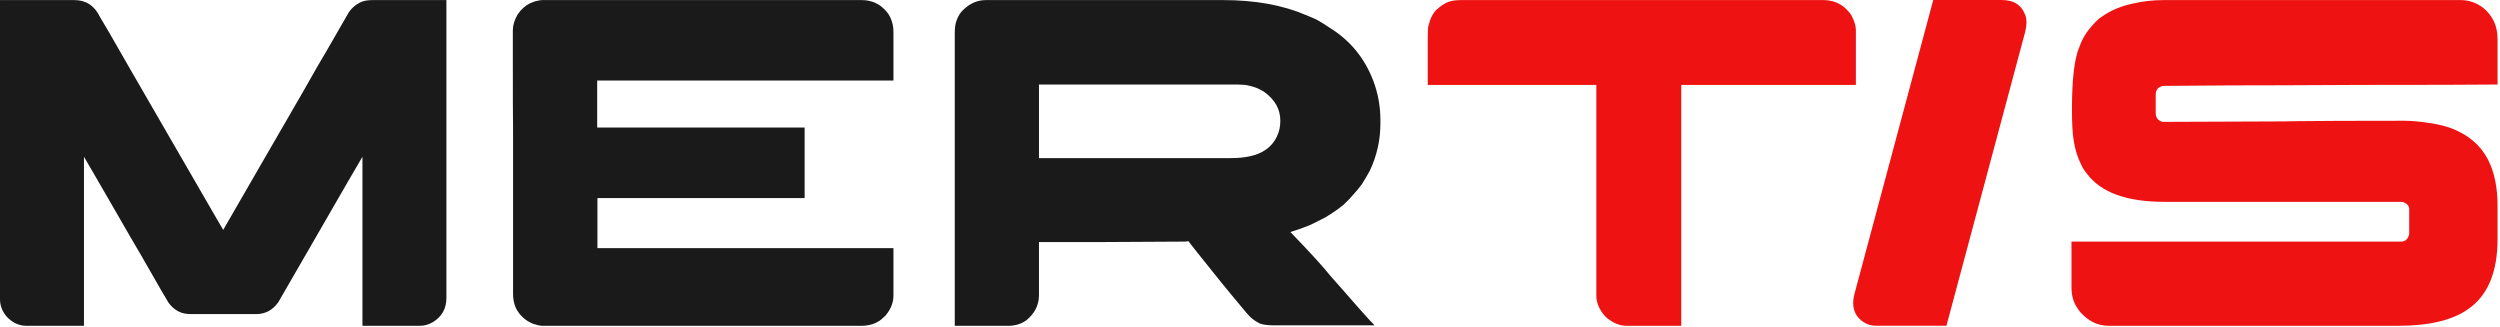
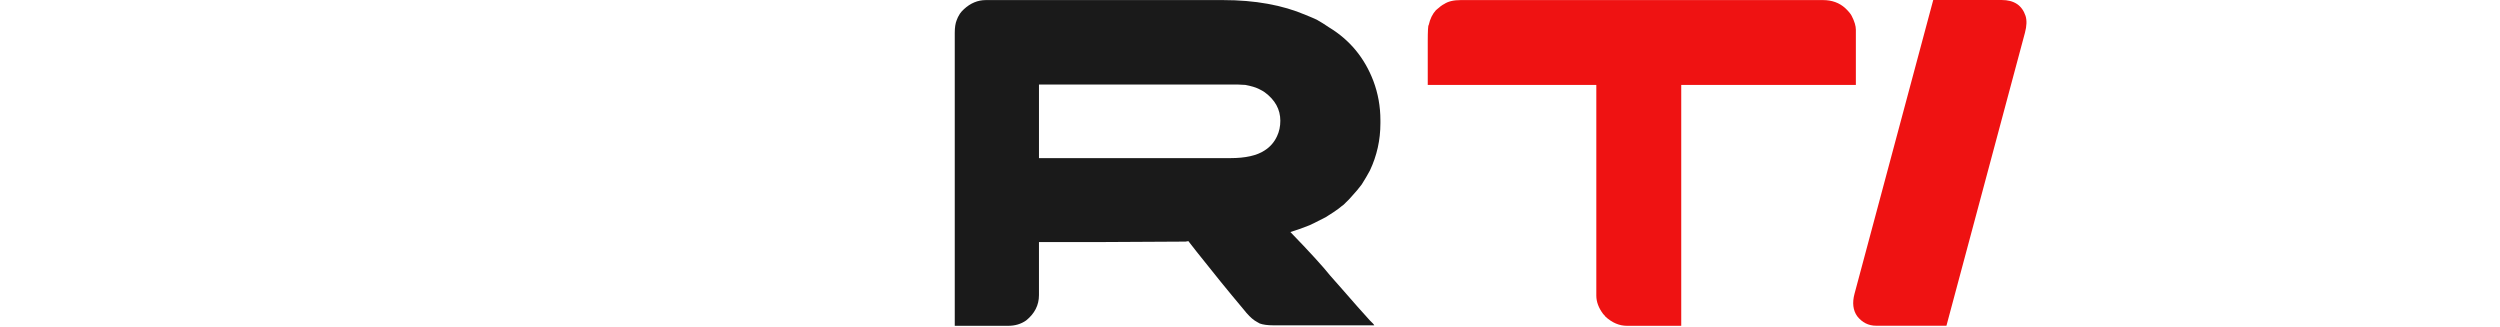
<svg xmlns="http://www.w3.org/2000/svg" width="756" height="99" viewBox="0 0 756 99" fill="none">
-   <path d="M0.073 0.024H22.495C26.019 0.024 28.626 1.738 30.266 5.189C30.748 5.889 33.791 11.152 39.39 20.951C47.548 35.046 55.826 49.358 64.202 63.862C64.541 64.443 65.626 66.302 67.459 69.462H67.531C67.824 68.933 71.633 62.317 78.996 49.599C89.833 30.919 95.53 21.023 96.11 19.888C96.568 19.189 99.707 13.782 105.498 3.692C106.583 2.147 107.984 1.061 109.673 0.434C110.47 0.168 111.485 0.023 112.715 0.023H134.922C134.967 0.023 134.992 0.047 134.992 0.097V90.099C134.992 93.356 133.591 95.819 130.817 97.459C129.586 98.16 128.33 98.522 127.004 98.522H109.673C109.626 98.522 109.601 98.498 109.601 98.449V47.403C108.66 48.947 103.761 57.42 94.901 72.792L84.163 91.378C82.447 93.791 80.251 94.975 77.5 94.975H57.491C54.862 94.975 52.69 93.865 51.001 91.595C50.709 91.209 47.935 86.406 42.648 77.163C42.312 76.656 38.375 69.85 30.847 56.792C28.143 52.133 26.333 48.997 25.392 47.404V98.45C25.392 98.499 25.368 98.522 25.321 98.522H7.991C5.697 98.522 3.669 97.557 1.907 95.627C0.653 94.055 0 92.368 0 90.532V0.098C0 0.047 0.025 0.024 0.074 0.024H0.073Z" fill="#1A1A1A" />
-   <path d="M260.573 0.023C263.638 0.023 266.125 1.183 268.057 3.475C268.95 4.465 269.6 5.792 269.964 7.459C270.107 8.013 270.18 8.81 270.18 9.847V24.352H180.589V38.569H243.319V59.905H180.734L180.662 59.976V75.038H270.107C270.158 75.038 270.18 75.062 270.18 75.11V89.327C270.18 91.499 269.383 93.526 267.791 95.409C266.801 96.398 266.076 96.977 265.665 97.171C264.242 98.063 262.506 98.522 260.429 98.522H164.055C163.381 98.522 162.488 98.328 161.353 97.966C158.961 97.05 157.178 95.456 155.994 93.139C155.416 91.836 155.15 90.412 155.15 88.917V39.197C155.101 36.783 155.078 28.963 155.078 15.714V9.221C155.078 7.65 155.561 6.034 156.549 4.344C157.586 2.823 158.819 1.713 160.243 1.014C161.281 0.532 162.053 0.291 162.561 0.241C162.848 0.145 163.284 0.074 163.84 0.023H260.573Z" fill="#1A1A1A" />
  <path d="M298.135 0.024H369.841C379.495 0.024 387.846 1.521 394.869 4.537C396.296 5.117 397.381 5.575 398.202 5.963C399.383 6.614 400.616 7.41 401.942 8.302C408.218 12.117 412.659 17.523 415.313 24.498C416.713 28.215 417.437 32.173 417.437 36.374V37.289C417.437 42.334 416.374 47.089 414.253 51.578C413.576 52.834 412.756 54.257 411.767 55.801C410.922 56.936 409.909 58.144 408.723 59.422C408.169 60.074 407.59 60.678 407.034 61.184L406.335 61.883L405.754 62.318L404.693 63.164C403.85 63.791 402.786 64.49 401.507 65.287C401.339 65.384 401.144 65.505 400.952 65.651C399.673 66.303 398.514 66.881 397.477 67.413C396.968 67.654 396.464 67.871 396.001 68.112C394.169 68.86 392.238 69.56 390.211 70.164C396.053 76.196 400.059 80.59 402.231 83.317C403.679 84.959 405.128 86.6 406.527 88.191C409.229 91.307 411.787 94.202 414.251 96.906C414.998 97.606 415.458 98.088 415.577 98.378H385.045C383.308 98.378 381.932 98.185 380.943 97.824C380.654 97.677 380.388 97.532 380.173 97.389C379.93 97.243 379.663 97.074 379.376 96.906C378.384 96.229 377.275 95.119 376.069 93.574C371.579 88.242 366.847 82.424 361.851 76.101L359.365 72.915C359.22 72.915 358.954 72.962 358.521 73.059C355.6 73.059 346.814 73.107 332.139 73.203H314.183V89.254C314.183 92.27 312.881 94.828 310.299 96.905C308.754 97.992 306.941 98.522 304.915 98.522H288.719V9.921C288.719 8.329 288.913 7.049 289.299 6.105C289.494 5.528 289.805 4.876 290.289 4.126C290.627 3.645 291.013 3.21 291.495 2.776C293.474 0.942 295.695 0.023 298.134 0.023L298.135 0.024ZM314.185 25.561V47.813H372.111C376.624 47.813 380.074 47.042 382.416 45.497C384.131 44.41 385.36 42.962 386.18 41.177C386.832 39.801 387.172 38.255 387.172 36.517C387.172 33.067 385.578 30.195 382.417 27.878C381.959 27.563 381.45 27.274 380.944 27.033C380.799 26.985 380.655 26.911 380.511 26.816C379.664 26.406 378.36 26.019 376.625 25.68C376.071 25.68 375.273 25.632 374.282 25.561H314.185Z" fill="#1A1A1A" />
  <path d="M441.719 0.023H551.248C553.973 0.023 556.243 0.845 558.028 2.486C559.017 3.427 559.669 4.224 559.96 4.827C560.804 6.469 561.213 7.868 561.213 9.004V25.68H508.407V98.522H491.994C489.675 98.522 487.528 97.605 485.5 95.769C485.454 95.722 485.405 95.65 485.355 95.552C485.212 95.409 485.018 95.192 484.777 94.924C483.425 93.115 482.726 91.281 482.726 89.398V25.679H431.75V12.672C431.75 9.34 431.848 7.626 432.04 7.579C432.451 5.695 433.199 4.2 434.238 3.065C435.346 2.077 436.193 1.448 436.698 1.231C437.883 0.434 439.547 0.023 441.719 0.023Z" fill="#EF1212" />
  <path d="M584.61 0.001H605.32C609.036 0.001 611.455 1.595 612.527 4.804C612.955 6.18 612.886 7.87 612.346 9.897L588.604 98.498H567.341C565.025 98.498 563.111 97.533 561.6 95.602C560.341 93.814 560.078 91.547 560.81 88.819L584.61 0.001Z" fill="#EF1212" />
-   <path d="M654.372 0.023H744.157C746.618 0.023 748.936 0.845 751.084 2.486C753.882 4.9 755.259 7.988 755.259 11.753V25.56H755.115C748.526 25.631 734.574 25.68 713.261 25.68C696.489 25.777 683.478 25.825 674.235 25.825C664.555 25.922 657.992 25.971 654.492 25.971C653.792 25.971 653.167 26.212 652.585 26.67C652.127 27.152 651.886 27.827 651.886 28.723V34.103C651.886 35.383 652.416 36.252 653.504 36.711C653.648 36.761 653.767 36.808 653.864 36.831C653.962 36.855 654.081 36.855 654.225 36.855C675.611 36.761 687.822 36.711 690.84 36.711C691.611 36.711 692.966 36.687 694.944 36.638C700.519 36.567 711.066 36.516 726.632 36.516H727.186C729.216 36.516 731.919 36.761 735.321 37.289C737.784 37.7 739.813 38.231 741.405 38.834C746.496 40.813 750.141 43.952 752.363 48.247C754.293 52.014 755.259 56.671 755.259 62.174V72.287C755.259 82.28 752.312 89.328 746.426 93.431C741.671 96.833 734.574 98.522 725.138 98.522H637.669C634.362 98.522 631.492 97.122 629.052 94.347C627.29 92.27 626.422 89.858 626.422 87.058V73.06H726.053C727.186 73.06 727.936 72.528 728.323 71.442C728.417 71.298 728.468 71.153 728.49 71.007C728.516 70.863 728.541 70.79 728.541 70.742V63.308C728.541 62.318 727.983 61.619 726.898 61.184C726.632 61.088 726.344 61.039 726.053 61.039H654.492C643.197 61.039 635.399 58.238 631.177 52.642C630.308 51.602 629.703 50.636 629.319 49.719C628.861 48.826 628.4 47.74 627.99 46.413C627.604 45.182 627.264 43.684 627.001 41.876C626.71 39.944 626.567 37.098 626.567 33.331V32.752C626.567 23.653 627.338 17.401 628.908 13.949C629.703 11.633 631.055 9.485 632.938 7.459C633.976 6.275 634.894 5.453 635.69 4.972C638.419 3.089 641.507 1.785 644.959 1.086C647.876 0.385 651.016 0.023 654.372 0.023Z" fill="#EF1212" />
</svg>